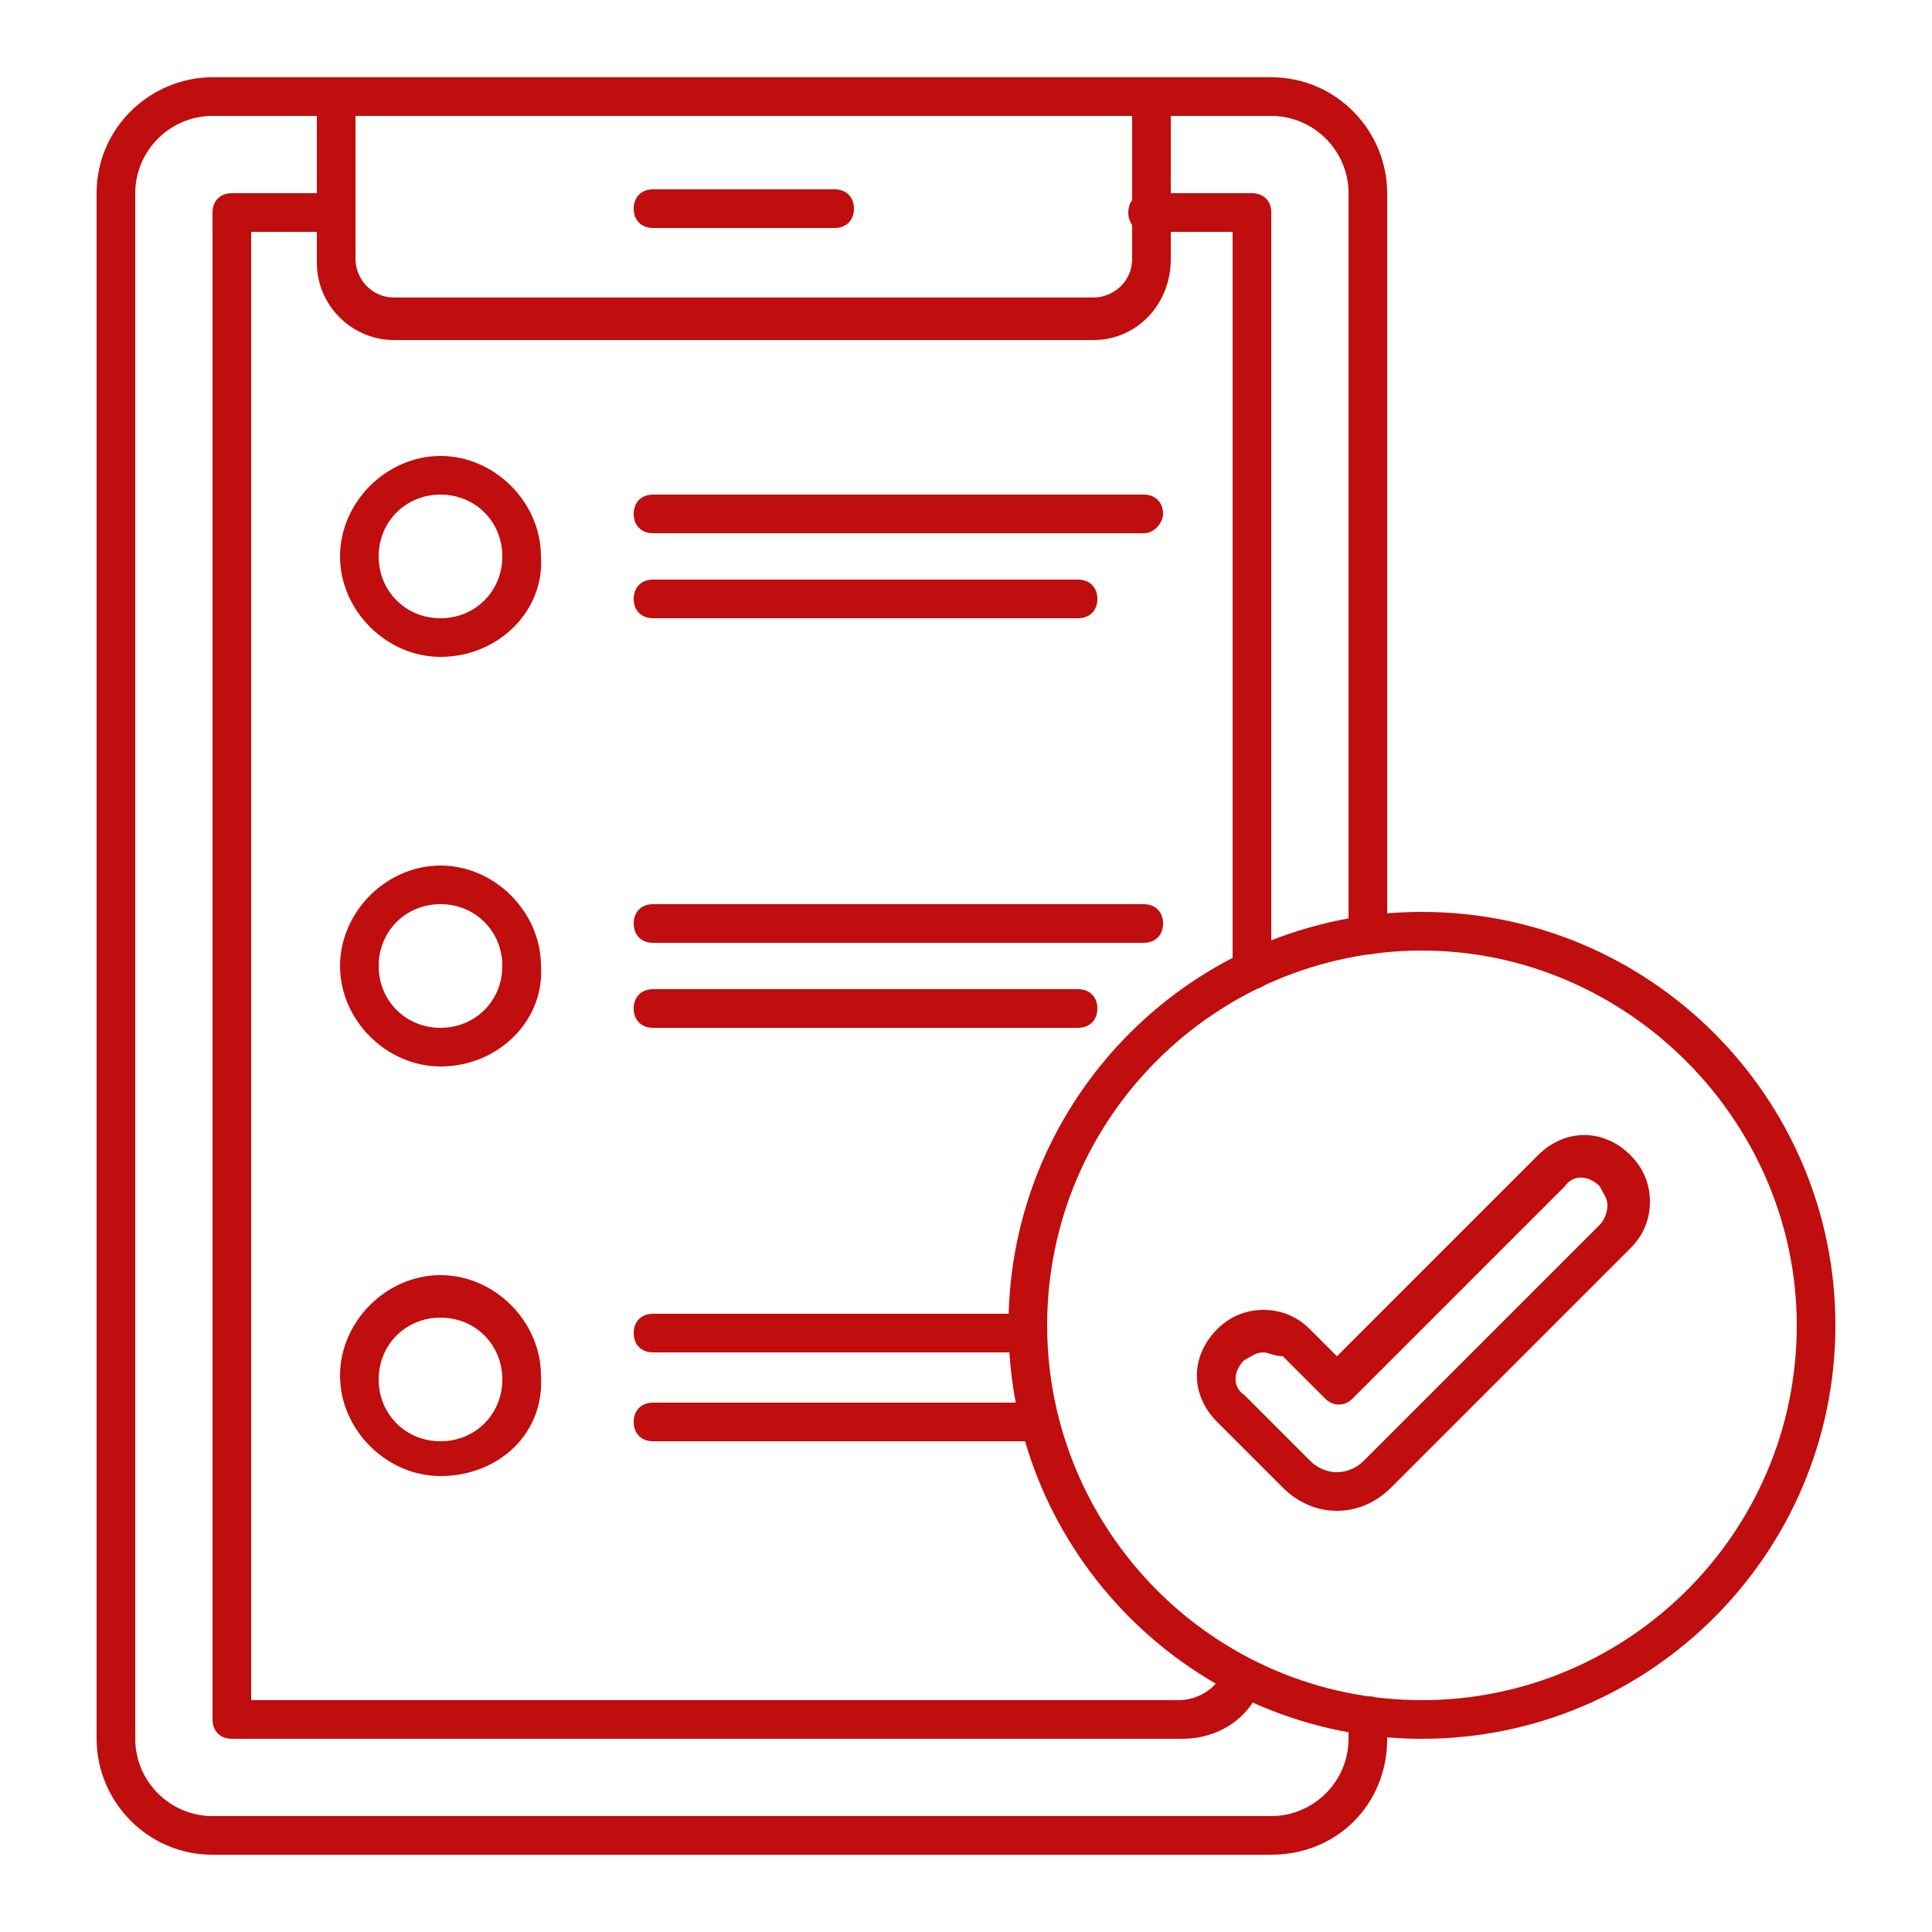
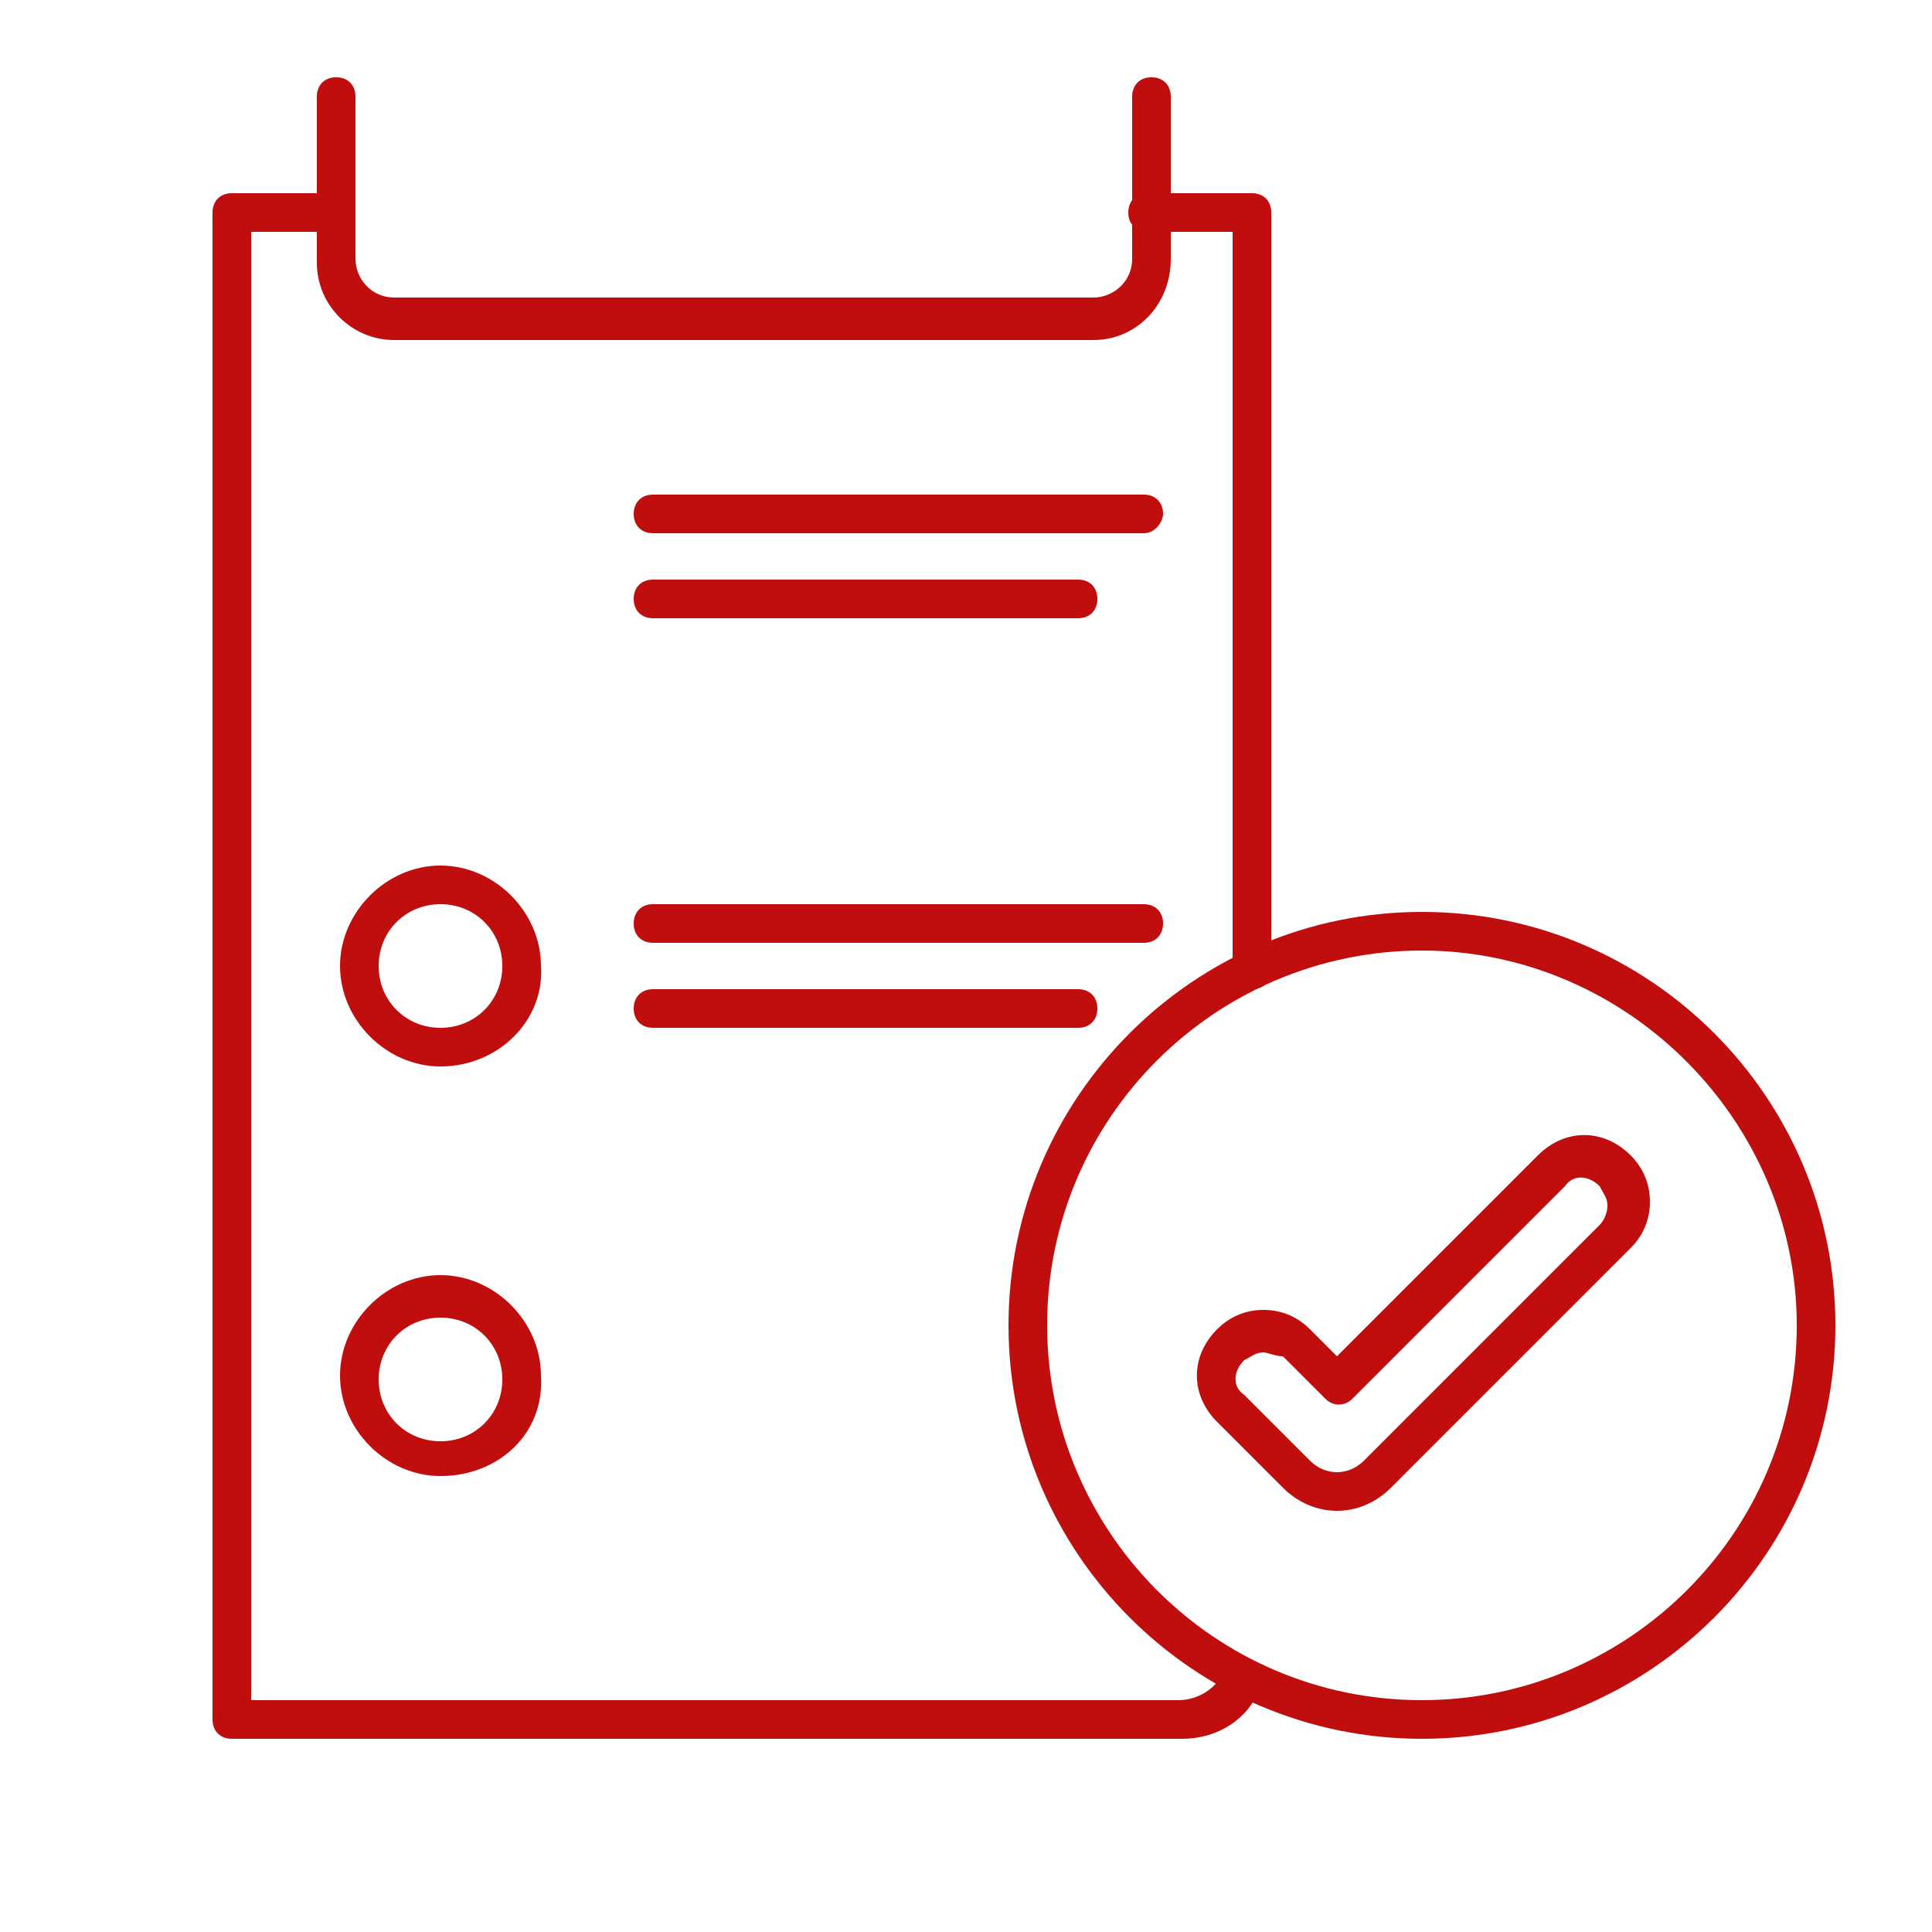
<svg xmlns="http://www.w3.org/2000/svg" version="1.1" id="Layer_1" x="0px" y="0px" viewBox="0 0 50 50" style="enable-background:new 0 0 50 50;" xml:space="preserve">
  <style type="text/css">
	.st0{fill-rule:evenodd;clip-rule:evenodd;fill:#C00D0D;}
</style>
  <g>
    <g>
      <g>
        <g>
          <path class="st0" d="M36.8,45c-5.9,0-10.7-4.8-10.7-10.7s4.8-10.7,10.7-10.7s10.7,4.8,10.7,10.7S42.7,45,36.8,45L36.8,45z       M36.8,24.6c-5.3,0-9.7,4.3-9.7,9.7c0,5.3,4.3,9.7,9.7,9.7c5.3,0,9.7-4.3,9.7-9.7C46.5,29,42.1,24.6,36.8,24.6z" />
        </g>
        <g>
-           <path class="st0" d="M11.4,17c-1.4,0-2.6-1.2-2.6-2.6c0-1.4,1.2-2.6,2.6-2.6c1.4,0,2.6,1.2,2.6,2.6C14.1,15.8,12.9,17,11.4,17      L11.4,17z M11.4,12.8c-0.9,0-1.6,0.7-1.6,1.6c0,0.9,0.7,1.6,1.6,1.6s1.6-0.7,1.6-1.6C13,13.5,12.3,12.8,11.4,12.8z" />
-         </g>
+           </g>
        <g>
          <path class="st0" d="M29.6,13.8H16.9c-0.3,0-0.5-0.2-0.5-0.5c0-0.3,0.2-0.5,0.5-0.5h12.7c0.3,0,0.5,0.2,0.5,0.5      C30.1,13.5,29.9,13.8,29.6,13.8z" />
        </g>
        <g>
          <path class="st0" d="M27.9,16h-11c-0.3,0-0.5-0.2-0.5-0.5c0-0.3,0.2-0.5,0.5-0.5h11c0.3,0,0.5,0.2,0.5,0.5      C28.4,15.8,28.2,16,27.9,16z" />
        </g>
        <g>
          <path class="st0" d="M11.4,27.6c-1.4,0-2.6-1.2-2.6-2.6c0-1.4,1.2-2.6,2.6-2.6c1.4,0,2.6,1.2,2.6,2.6      C14.1,26.4,12.9,27.6,11.4,27.6L11.4,27.6z M11.4,23.4c-0.9,0-1.6,0.7-1.6,1.6c0,0.9,0.7,1.6,1.6,1.6S13,25.9,13,25      C13,24.1,12.3,23.4,11.4,23.4z" />
        </g>
        <g>
          <path class="st0" d="M29.6,24.4H16.9c-0.3,0-0.5-0.2-0.5-0.5c0-0.3,0.2-0.5,0.5-0.5h12.7c0.3,0,0.5,0.2,0.5,0.5      C30.1,24.2,29.9,24.4,29.6,24.4z" />
        </g>
        <g>
          <path class="st0" d="M27.9,26.6h-11c-0.3,0-0.5-0.2-0.5-0.5c0-0.3,0.2-0.5,0.5-0.5h11c0.3,0,0.5,0.2,0.5,0.5      C28.4,26.4,28.2,26.6,27.9,26.6z" />
        </g>
        <g>
          <path class="st0" d="M11.4,38.2c-1.4,0-2.6-1.2-2.6-2.6c0-1.4,1.2-2.6,2.6-2.6c1.4,0,2.6,1.2,2.6,2.6      C14.1,37.1,12.9,38.2,11.4,38.2L11.4,38.2z M11.4,34.1c-0.9,0-1.6,0.7-1.6,1.6s0.7,1.6,1.6,1.6s1.6-0.7,1.6-1.6      S12.3,34.1,11.4,34.1z" />
        </g>
        <g>
-           <path class="st0" d="M26.6,35h-9.7c-0.3,0-0.5-0.2-0.5-0.5c0-0.3,0.2-0.5,0.5-0.5h9.7c0.3,0,0.5,0.2,0.5,0.5      C27.1,34.8,26.9,35,26.6,35z" />
-         </g>
+           </g>
        <g>
-           <path class="st0" d="M26.9,37.3h-10c-0.3,0-0.5-0.2-0.5-0.5c0-0.3,0.2-0.5,0.5-0.5h10c0.3,0,0.5,0.2,0.5,0.5      C27.4,37,27.2,37.3,26.9,37.3z" />
-         </g>
+           </g>
        <g>
-           <path class="st0" d="M32.9,48H5.5c-1.7,0-3-1.4-3-3V5c0-1.7,1.4-3,3-3h27.4c1.7,0,3,1.4,3,3v19.2c0,0.3-0.2,0.5-0.5,0.5      c-0.3,0-0.5-0.2-0.5-0.5V5c0-1.1-0.9-2-2-2H5.5c-1.1,0-2,0.9-2,2v40c0,1.1,0.9,2,2,2h27.4c1.1,0,2-0.9,2-2v-0.6      c0-0.3,0.2-0.5,0.5-0.5c0.3,0,0.5,0.2,0.5,0.5V45C35.9,46.7,34.6,48,32.9,48z" />
-         </g>
+           </g>
        <g>
          <path class="st0" d="M28.3,8.8H10.2c-1.1,0-2-0.9-2-2V2.5C8.2,2.2,8.4,2,8.7,2C9,2,9.2,2.2,9.2,2.5v4.2c0,0.5,0.4,1,1,1h18.1      c0.5,0,1-0.4,1-1V2.5c0-0.3,0.2-0.5,0.5-0.5c0.3,0,0.5,0.2,0.5,0.5v4.2C30.3,7.9,29.4,8.8,28.3,8.8z" />
        </g>
        <g>
          <path class="st0" d="M30.6,45H6c-0.3,0-0.5-0.2-0.5-0.5v-39C5.5,5.2,5.7,5,6,5h2.7C9,5,9.2,5.2,9.2,5.5C9.2,5.8,9,6,8.7,6H6.5      v38h24c0.5,0,1-0.3,1.2-0.8c0.1-0.3,0.4-0.4,0.7-0.2c0.3,0.1,0.4,0.4,0.2,0.7C32.3,44.5,31.5,45,30.6,45L30.6,45z M32.4,25.6      c0.3,0,0.5-0.2,0.5-0.5V5.5c0-0.3-0.2-0.5-0.5-0.5h-2.7c-0.3,0-0.5,0.2-0.5,0.5c0,0.3,0.2,0.5,0.5,0.5h2.2v19.1      C31.9,25.4,32.1,25.6,32.4,25.6z" />
        </g>
        <g>
-           <path class="st0" d="M21.6,5.9h-4.7c-0.3,0-0.5-0.2-0.5-0.5c0-0.3,0.2-0.5,0.5-0.5h4.7c0.3,0,0.5,0.2,0.5,0.5      C22.1,5.7,21.9,5.9,21.6,5.9z" />
-         </g>
+           </g>
        <g>
          <path class="st0" d="M34.6,39.1c-0.5,0-1-0.2-1.4-0.6l0,0l-1.7-1.7c-0.7-0.7-0.7-1.7,0-2.4c0.3-0.3,0.7-0.5,1.2-0.5      s0.9,0.2,1.2,0.5l0.7,0.7l5.2-5.2c0.7-0.7,1.7-0.7,2.4,0c0.3,0.3,0.5,0.7,0.5,1.2c0,0.5-0.2,0.9-0.5,1.2L36,38.5      C35.6,38.9,35.1,39.1,34.6,39.1L34.6,39.1z M33.9,37.8c0.4,0.4,1,0.4,1.4,0l6.1-6.1c0.1-0.1,0.2-0.3,0.2-0.5      c0-0.2-0.1-0.3-0.2-0.5c-0.3-0.3-0.7-0.3-0.9,0l-5.5,5.5c-0.2,0.2-0.5,0.2-0.7,0l-1.1-1.1C33,35.1,32.8,35,32.7,35      c-0.2,0-0.3,0.1-0.5,0.2c-0.3,0.3-0.3,0.7,0,0.9L33.9,37.8L33.9,37.8z" />
        </g>
      </g>
    </g>
  </g>
</svg>